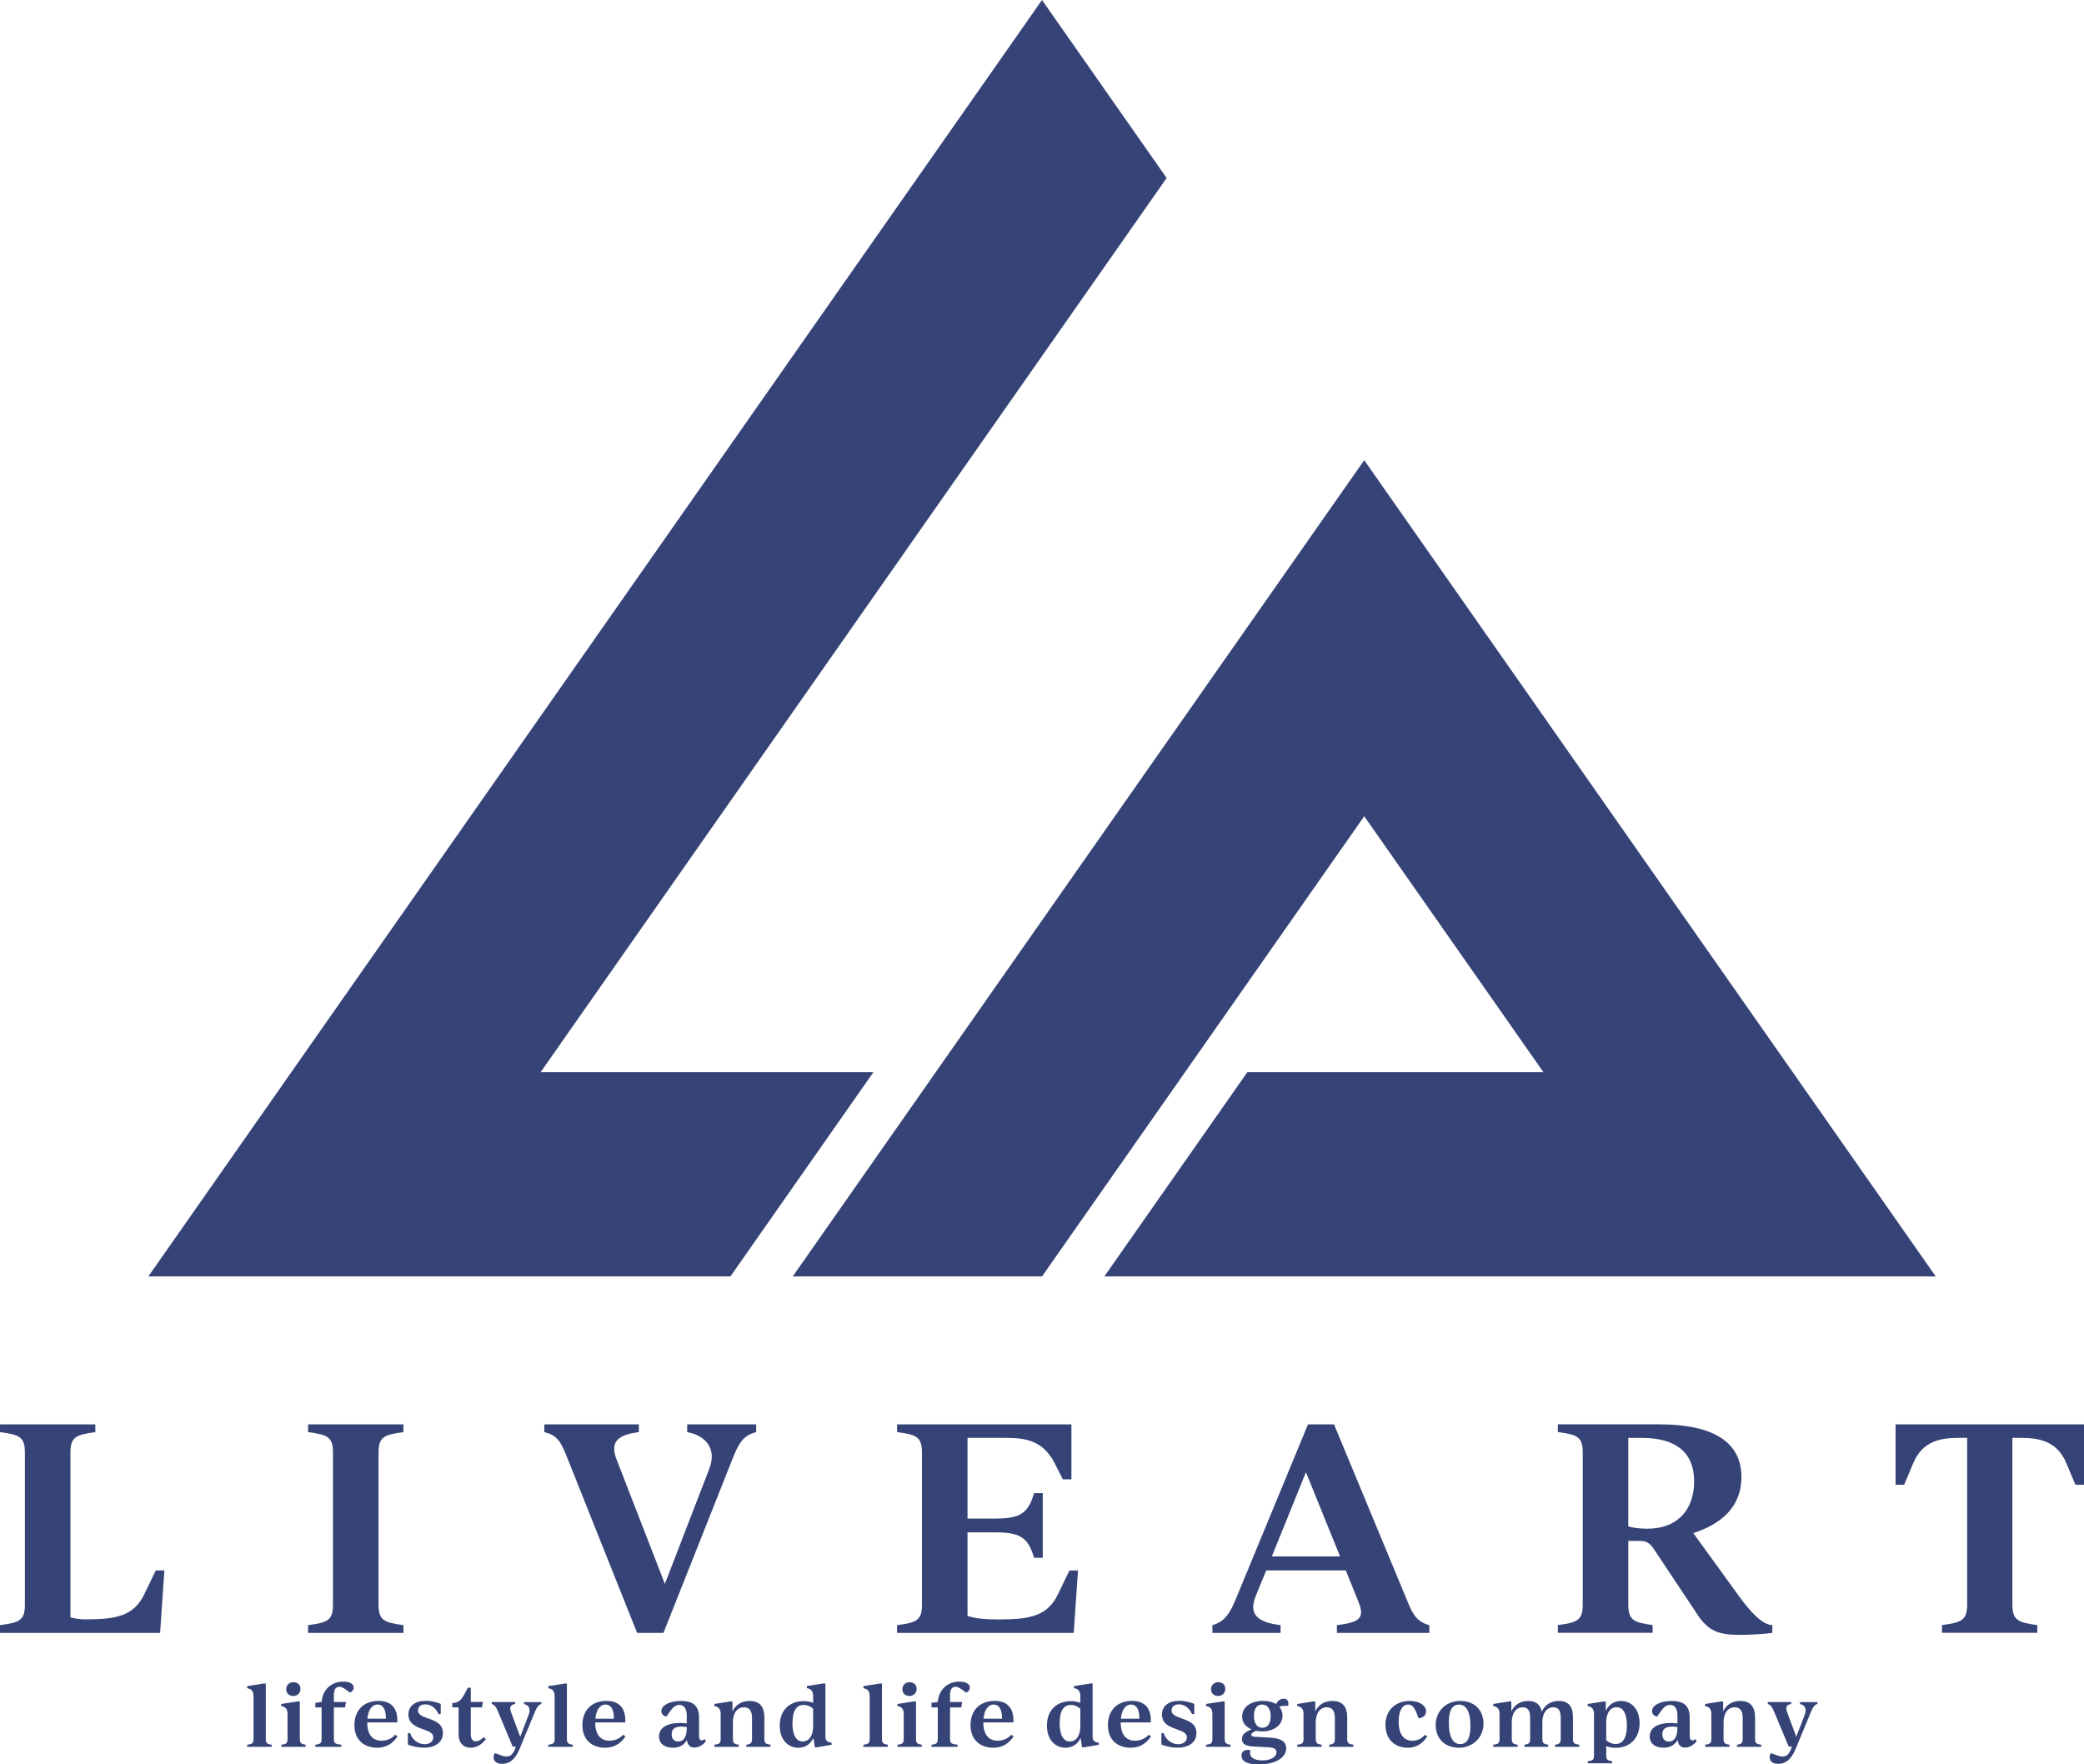
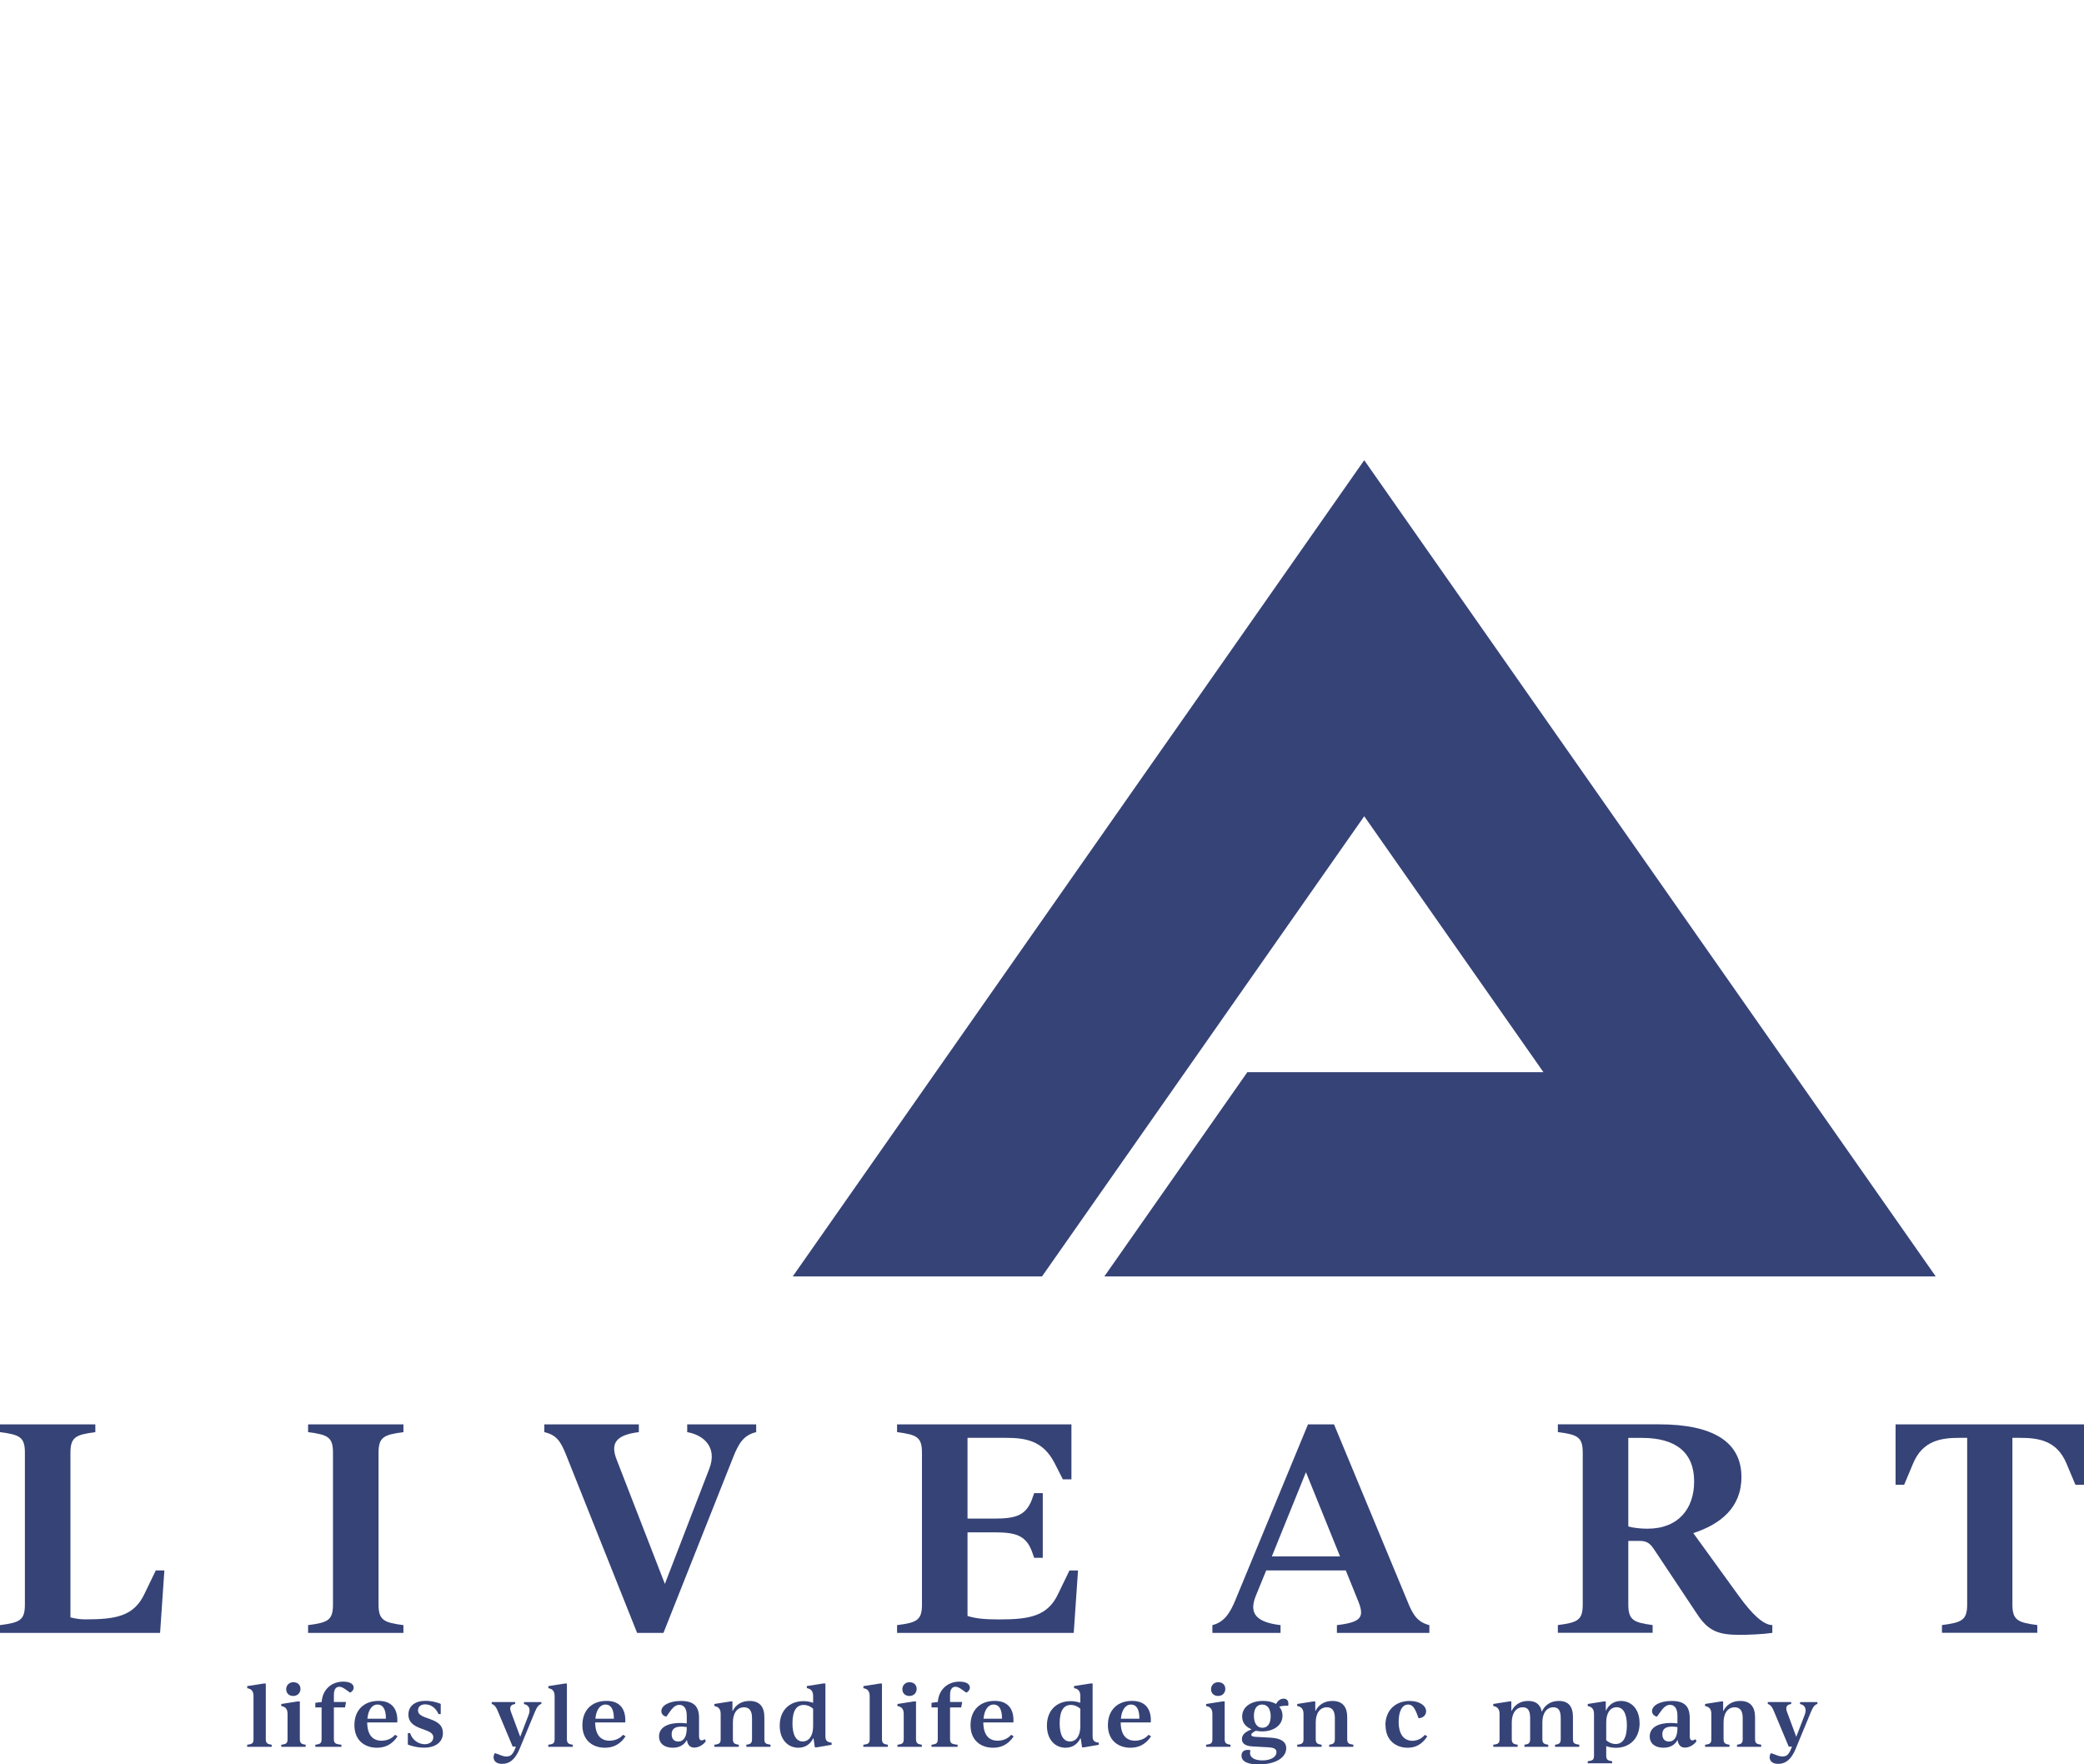
<svg xmlns="http://www.w3.org/2000/svg" id="_イヤー_2" viewBox="0 0 325.7 275.73">
  <defs>
    <style>.cls-1{fill:#364377;}</style>
  </defs>
  <g id="_イヤー_2-2">
    <g>
      <g>
        <polygon class="cls-1" points="172.59 199.48 302.53 199.48 280.18 167.56 265.22 146.2 264.64 145.37 232.69 99.74 213.21 71.92 193.73 99.74 183.17 114.82 181.53 117.15 146.24 167.56 123.89 199.48 162.85 199.48 185.2 167.56 213.21 127.56 241.22 167.56 194.94 167.56 172.59 199.48" />
-         <polygon class="cls-1" points="182.33 27.82 162.85 0 143.37 27.82 45.53 167.56 23.18 199.48 114.15 199.48 136.5 167.56 84.49 167.56 162.85 55.64 182.33 27.82" />
      </g>
      <g>
        <g>
          <path class="cls-1" d="M25.69,245.42l-.67,9.76H0v-1.21c3.09-.4,3.89-.76,3.89-3.22v-23.72c0-2.46-.81-2.82-3.89-3.22v-1.21H14.9v1.21c-3.04,.4-3.89,.76-3.89,3.22v25.73c.85,.22,1.61,.31,2.33,.31,4.79,0,7.61-.49,9.26-4.03l1.75-3.62h1.34Z" />
          <path class="cls-1" d="M48.15,253.97c3.09-.4,3.89-.76,3.89-3.22v-23.72c0-2.46-.81-2.82-3.89-3.22v-1.21h14.9v1.21c-3.04,.4-3.89,.76-3.89,3.22v23.72c0,2.46,.85,2.82,3.89,3.22v1.21h-14.9v-1.21Z" />
          <path class="cls-1" d="M118.18,222.6v1.21c-1.88,.45-2.69,1.61-3.62,3.98l-10.87,27.39h-4.12l-11.05-27.7c-.89-2.24-1.52-3.22-3.45-3.67v-1.21h14.77v1.21c-3.76,.45-4.43,1.88-3.45,4.34l7.52,19.38,6.94-17.99c1.3-3.36-.85-5.28-3.45-5.73v-1.21h10.78Z" />
          <path class="cls-1" d="M168.48,245.42l-.67,9.76h-27.61v-1.21c3.09-.4,3.89-.76,3.89-3.22v-23.72c0-2.46-.81-2.82-3.89-3.22v-1.21h27.25v8.59h-1.34l-1.25-2.46c-1.83-3.62-4.56-4.03-7.74-4.03h-5.91v12.62h4.16c3.22,0,4.88-.4,5.86-2.86l.4-1.12h1.34v10.11h-1.34l-.4-1.12c-.98-2.46-2.64-2.86-5.86-2.86h-4.16v13.07c1.3,.4,2.64,.54,4.92,.54,4.79,0,7.61-.49,9.26-4.03l1.75-3.62h1.34Z" />
          <path class="cls-1" d="M223.39,253.97v1.21h-14.45v-1.21c3.76-.45,4.34-1.21,3.36-3.67l-1.97-4.88h-12.44l-1.61,3.94c-1.16,2.82,.09,4.16,3.85,4.61v1.21h-10.65v-1.21c1.79-.45,2.73-1.79,3.62-3.98l11.32-27.39h4.07l11.5,27.7c.85,2.15,1.61,3.22,3.4,3.67Zm-13.96-10.74l-5.33-13.16-5.33,13.16h10.65Z" />
          <path class="cls-1" d="M276.99,253.97v1.21c-1.48,.22-3.8,.31-5.1,.31-3.31,0-4.92-.58-6.67-3.27l-6.76-10.16c-.54-.81-1.07-1.25-2.15-1.25h-1.83v9.93c0,2.46,.85,2.82,3.8,3.22v1.21h-14.81v-1.21c3.09-.4,3.89-.76,3.89-3.22v-23.72c0-2.46-.81-2.82-3.89-3.22v-1.21h15.8c8.37,0,12.89,2.69,12.89,8.23,0,4.79-3.27,7.38-7.52,8.77l7.07,9.76c2.1,2.91,3.89,4.61,5.28,4.61Zm-12.22-22.46c0-4.52-2.86-6.8-8.14-6.8h-2.15v13.83c.85,.27,2.15,.36,3,.36,4.83,0,7.29-3.13,7.29-7.38Z" />
          <path class="cls-1" d="M325.7,222.6v9.44h-1.34l-1.39-3.31c-1.52-3.67-4.47-4.03-7.34-4.03h-1.12v26.04c0,2.46,.85,2.82,3.89,3.22v1.21h-14.9v-1.21c3.09-.4,3.94-.76,3.94-3.22v-26.04h-1.12c-2.86,0-5.82,.36-7.34,4.03l-1.39,3.31h-1.34v-9.44h29.45Z" />
        </g>
        <g>
          <path class="cls-1" d="M38.64,272.66c.82-.1,.98-.25,.98-.91v-6.68c0-.69-.25-1.13-.98-1.24v-.33l2.56-.4h.34v8.65c0,.66,.22,.81,.92,.91v.33h-3.83v-.33Z" />
          <path class="cls-1" d="M43.96,272.66c.82-.1,.98-.25,.98-.91v-3.89c0-.69-.25-1.13-.98-1.24v-.33l2.56-.4h.34v5.86c0,.66,.22,.81,.91,.91v.33h-3.81v-.33Zm.77-8.68c0-.61,.46-1.09,1.11-1.09s1.12,.39,1.12,1.04-.47,1.11-1.12,1.11-1.11-.4-1.11-1.05Z" />
          <path class="cls-1" d="M55.28,263.71c0,.38-.29,.7-.57,.81l-.68-.49c-.42-.3-.72-.43-.99-.43-.56,0-.86,.42-.86,1.29v1.09h1.9l-.16,.85h-1.74v4.92c0,.68,.22,.81,1.18,.91v.33h-4.08v-.33c.81-.1,.98-.25,.98-.91v-4.92h-.98v-.72l.99-.13c.14-1.99,1.58-3.18,3.37-3.18,1.08,0,1.63,.39,1.63,.91Z" />
          <path class="cls-1" d="M62.13,271.35c-.87,1.33-2.02,1.78-3.22,1.78-1.89,0-3.52-1.13-3.52-3.52s1.51-3.8,3.78-3.8,3.03,1.51,2.92,3.37h-4.7c.01,2.04,.95,2.85,2.23,2.85,.64,0,1.52-.2,2.12-.92l.39,.23Zm-4.71-2.76h2.89c.01-1.5-.48-2.21-1.3-2.21-.92,0-1.47,.91-1.59,2.21Z" />
          <path class="cls-1" d="M63.74,272.64v-1.8h.35c.38,1.18,1.41,1.74,2.28,1.74,.77,0,1.35-.42,1.35-1.08,0-.46-.3-.79-1.26-1.13l-.53-.2c-1.24-.43-2.1-.99-2.1-2.23,0-1.34,1.05-2.14,2.68-2.14,1.16,0,2.16,.38,2.37,.48v1.59h-.35c-.4-.96-1.21-1.52-2.07-1.52-.73,0-1.13,.39-1.13,.95,0,.48,.34,.81,1.26,1.13l.55,.2c1.46,.51,2.08,1.09,2.08,2.21,0,1.42-1.17,2.28-2.94,2.28-1.18,0-2.25-.35-2.54-.49Z" />
-           <path class="cls-1" d="M75.95,271.78c-.48,.59-1.24,1.35-2.38,1.35s-1.9-.78-1.9-2.04v-4.27h-.98v-.66c1.11-.13,1.39-.31,2.41-2.4h.48v2.21h1.9l-.16,.85h-1.74v4.19c0,.82,.33,1.12,.81,1.12,.39,0,.69-.18,1.2-.64l.36,.29Z" />
          <path class="cls-1" d="M84.61,265.98v.31c-.39,.08-.7,.48-.99,1.18l-2.42,5.85c-.74,1.78-1.67,2.33-2.73,2.33-.99,0-1.33-.53-1.33-1.03,0-.23,.07-.47,.21-.65l.56,.2c.49,.2,.87,.33,1.21,.33,.65,0,1-.26,1.38-1.22l.13-.33h-.51l-2.29-5.47c-.27-.68-.56-1.09-.98-1.18v-.31h3.66v.31c-.68,.08-.92,.46-.68,1.16l1.47,3.96,1.33-3.46c.39-1.02-.12-1.56-.74-1.65v-.31h2.72Z" />
          <path class="cls-1" d="M85.7,272.66c.82-.1,.98-.25,.98-.91v-6.68c0-.69-.25-1.13-.98-1.24v-.33l2.56-.4h.34v8.65c0,.66,.22,.81,.92,.91v.33h-3.83v-.33Z" />
          <path class="cls-1" d="M97.76,271.35c-.87,1.33-2.02,1.78-3.22,1.78-1.89,0-3.52-1.13-3.52-3.52s1.51-3.8,3.78-3.8,3.03,1.51,2.92,3.37h-4.7c.01,2.04,.95,2.85,2.23,2.85,.64,0,1.52-.2,2.12-.92l.39,.23Zm-4.71-2.76h2.89c.01-1.5-.48-2.21-1.3-2.21-.92,0-1.47,.91-1.59,2.21Z" />
          <path class="cls-1" d="M110.31,272.12c-.39,.55-1.11,.99-1.81,.99s-1.05-.47-1.15-1.2c-.4,.76-1.13,1.22-2.21,1.22-1.24,0-2.14-.61-2.14-1.77,0-1.43,1.37-2.1,3.31-2.1,.36,0,.69,.03,1.02,.07v-1.21c0-1.18-.48-1.69-1.16-1.69-.62,0-1.08,.46-1.64,1.29l-.39,.55c-.51-.1-.78-.46-.78-.87,0-.85,1.21-1.58,3.06-1.58,2.1,0,2.83,.91,2.83,2.67v2.79c0,.46,.12,.7,.4,.7,.16,0,.35-.08,.52-.18l.14,.33Zm-2.98-2.06v-.16c-.27-.04-.56-.07-.85-.07-1.13,0-1.51,.47-1.51,1.21s.42,1.12,1.03,1.12c.87,0,1.33-.76,1.33-2.11Z" />
          <path class="cls-1" d="M120.42,272.66v.33h-3.78v-.33c.7-.1,.89-.25,.89-.91v-3.27c0-1.15-.44-1.67-1.25-1.67-1.07,0-1.74,.91-1.74,2.36v2.58c0,.66,.22,.81,.92,.91v.33h-3.81v-.33c.81-.1,.98-.25,.98-.91v-3.89c0-.69-.26-1.13-.98-1.24v-.33l2.55-.4h.27v1.48h.04c.48-.95,1.38-1.55,2.63-1.55,1.58,0,2.32,.91,2.32,2.55v3.37c0,.66,.16,.81,.96,.91Z" />
          <path class="cls-1" d="M129.97,272.36v.31l-2.33,.4h-.29l-.21-1.41h-.05c-.44,.91-1.24,1.47-2.33,1.47-1.6,0-2.9-1.25-2.9-3.45,0-2.42,1.55-3.83,3.71-3.83,.53,0,1.05,.09,1.51,.26v-1.05c0-.69-.26-1.13-.98-1.24v-.33l2.55-.4h.35v8.2c0,.65,.16,.96,.96,1.05Zm-2.89-2.58v-2.75c-.46-.4-.96-.59-1.46-.59-1.08,0-1.77,.81-1.77,2.88,0,1.86,.6,2.83,1.6,2.83s1.63-.91,1.63-2.37Z" />
          <path class="cls-1" d="M134.94,272.66c.82-.1,.98-.25,.98-.91v-6.68c0-.69-.25-1.13-.98-1.24v-.33l2.56-.4h.34v8.65c0,.66,.22,.81,.92,.91v.33h-3.83v-.33Z" />
          <path class="cls-1" d="M140.26,272.66c.82-.1,.98-.25,.98-.91v-3.89c0-.69-.25-1.13-.98-1.24v-.33l2.56-.4h.34v5.86c0,.66,.22,.81,.91,.91v.33h-3.81v-.33Zm.77-8.68c0-.61,.46-1.09,1.11-1.09s1.12,.39,1.12,1.04-.47,1.11-1.12,1.11-1.11-.4-1.11-1.05Z" />
-           <path class="cls-1" d="M151.58,263.71c0,.38-.29,.7-.57,.81l-.68-.49c-.42-.3-.72-.43-.99-.43-.56,0-.86,.42-.86,1.29v1.09h1.9l-.16,.85h-1.74v4.92c0,.68,.22,.81,1.18,.91v.33h-4.08v-.33c.81-.1,.98-.25,.98-.91v-4.92h-.98v-.72l.99-.13c.14-1.99,1.58-3.18,3.37-3.18,1.08,0,1.63,.39,1.63,.91Z" />
+           <path class="cls-1" d="M151.58,263.71c0,.38-.29,.7-.57,.81l-.68-.49c-.42-.3-.72-.43-.99-.43-.56,0-.86,.42-.86,1.29v1.09h1.9l-.16,.85h-1.74v4.92c0,.68,.22,.81,1.18,.91v.33h-4.08v-.33c.81-.1,.98-.25,.98-.91v-4.92h-.98v-.72l.99-.13c.14-1.99,1.58-3.18,3.37-3.18,1.08,0,1.63,.39,1.63,.91" />
          <path class="cls-1" d="M158.42,271.35c-.87,1.33-2.02,1.78-3.22,1.78-1.89,0-3.52-1.13-3.52-3.52s1.51-3.8,3.78-3.8,3.03,1.51,2.92,3.37h-4.7c.01,2.04,.95,2.85,2.23,2.85,.64,0,1.52-.2,2.12-.92l.39,.23Zm-4.71-2.76h2.89c.01-1.5-.48-2.21-1.3-2.21-.92,0-1.47,.91-1.59,2.21Z" />
          <path class="cls-1" d="M171.73,272.36v.31l-2.33,.4h-.29l-.21-1.41h-.05c-.44,.91-1.24,1.47-2.33,1.47-1.6,0-2.9-1.25-2.9-3.45,0-2.42,1.55-3.83,3.71-3.83,.53,0,1.05,.09,1.51,.26v-1.05c0-.69-.26-1.13-.98-1.24v-.33l2.55-.4h.35v8.2c0,.65,.16,.96,.96,1.05Zm-2.89-2.58v-2.75c-.46-.4-.96-.59-1.46-.59-1.08,0-1.77,.81-1.77,2.88,0,1.86,.6,2.83,1.6,2.83s1.63-.91,1.63-2.37Z" />
          <path class="cls-1" d="M179.89,271.35c-.87,1.33-2.02,1.78-3.22,1.78-1.89,0-3.52-1.13-3.52-3.52s1.51-3.8,3.78-3.8,3.03,1.51,2.92,3.37h-4.7c.01,2.04,.95,2.85,2.23,2.85,.64,0,1.52-.2,2.12-.92l.39,.23Zm-4.71-2.76h2.89c.01-1.5-.48-2.21-1.3-2.21-.92,0-1.47,.91-1.59,2.21Z" />
-           <path class="cls-1" d="M181.51,272.64v-1.8h.35c.38,1.18,1.41,1.74,2.28,1.74,.77,0,1.35-.42,1.35-1.08,0-.46-.3-.79-1.26-1.13l-.53-.2c-1.24-.43-2.1-.99-2.1-2.23,0-1.34,1.05-2.14,2.68-2.14,1.16,0,2.16,.38,2.37,.48v1.59h-.35c-.4-.96-1.21-1.52-2.07-1.52-.73,0-1.13,.39-1.13,.95,0,.48,.34,.81,1.26,1.13l.55,.2c1.46,.51,2.08,1.09,2.08,2.21,0,1.42-1.17,2.28-2.94,2.28-1.18,0-2.25-.35-2.54-.49Z" />
          <path class="cls-1" d="M188.5,272.66c.82-.1,.98-.25,.98-.91v-3.89c0-.69-.25-1.13-.98-1.24v-.33l2.56-.4h.34v5.86c0,.66,.22,.81,.91,.91v.33h-3.81v-.33Zm.77-8.68c0-.61,.46-1.09,1.11-1.09s1.12,.39,1.12,1.04-.47,1.11-1.12,1.11-1.11-.4-1.11-1.05Z" />
          <path class="cls-1" d="M200.83,266.58c-.34,0-.65,.04-.9,.16,.33,.36,.51,.83,.51,1.38,0,1.52-1.41,2.46-3.2,2.46-.34,0-.69-.04-.98-.1l-.3,.18c-.29,.16-.4,.3-.4,.44,0,.21,.21,.3,.7,.33l2.36,.13c1.59,.09,2.4,.65,2.4,1.65,0,1.42-1.61,2.53-4.31,2.53-1.6,0-2.68-.4-2.68-1.37,0-.52,.3-.9,.95-.9,.12,0,.26,.01,.46,.05-.05,.16-.08,.3-.08,.44,0,.7,.7,1.15,1.93,1.15,1.39,0,2.21-.59,2.21-1.28,0-.47-.35-.72-1.28-.77l-2.43-.13c-1.26-.07-1.69-.51-1.69-1.15,0-.68,.48-1.07,1.24-1.41l.27-.12c-.77-.31-1.48-.91-1.48-1.99,0-1.54,1.41-2.45,3.27-2.45,.79,0,1.5,.17,2.02,.48,.25-.44,.64-.83,1.2-.83,.62,0,.83,.51,.7,1.11h-.47Zm-2.24,1.64c0-1.12-.47-1.84-1.33-1.84s-1.29,.69-1.29,1.76c0,1.13,.46,1.87,1.32,1.87s1.3-.72,1.3-1.8Z" />
          <path class="cls-1" d="M211.51,272.66v.33h-3.78v-.33c.7-.1,.89-.25,.89-.91v-3.27c0-1.15-.44-1.67-1.25-1.67-1.07,0-1.74,.91-1.74,2.36v2.58c0,.66,.22,.81,.92,.91v.33h-3.81v-.33c.81-.1,.98-.25,.98-.91v-3.89c0-.69-.26-1.13-.98-1.24v-.33l2.55-.4h.27v1.48h.04c.48-.95,1.38-1.55,2.63-1.55,1.58,0,2.32,.91,2.32,2.55v3.37c0,.66,.16,.81,.96,.91Z" />
          <path class="cls-1" d="M216.52,269.61c0-2.34,1.59-3.79,3.78-3.79,1.64,0,2.58,.79,2.58,1.61,0,.55-.4,1.05-1.18,1.09l-.18-.49c-.44-1.21-.83-1.65-1.45-1.65-1.03,0-1.48,1.24-1.48,2.68,0,2.15,.95,2.98,2.15,2.98,.61,0,1.35-.22,1.94-.92l.39,.23c-.86,1.3-1.87,1.78-3.07,1.78-1.82,0-3.46-1.13-3.46-3.53Z" />
-           <path class="cls-1" d="M224.38,269.58c0-2.24,1.68-3.76,3.85-3.76s3.62,1.39,3.62,3.55-1.68,3.76-3.84,3.76-3.63-1.39-3.63-3.55Zm5.43,.09c0-2.06-.61-3.28-1.78-3.28s-1.6,1.08-1.6,2.88c0,2.06,.61,3.29,1.78,3.29s1.6-1.08,1.6-2.89Z" />
          <path class="cls-1" d="M246.82,272.66v.33h-3.79v-.33c.7-.1,.89-.25,.89-.91v-3.27c0-1.15-.35-1.67-1.15-1.67-1.04,0-1.72,.91-1.72,2.36v2.58c0,.66,.22,.81,.92,.91v.33h-3.72v-.33c.7-.1,.89-.25,.89-.91v-3.27c0-1.15-.35-1.67-1.15-1.67-1.04,0-1.72,.91-1.72,2.36v2.58c0,.66,.22,.81,.92,.91v.33h-3.81v-.33c.81-.1,.98-.25,.98-.91v-3.89c0-.69-.26-1.13-.98-1.24v-.33l2.55-.4h.27v1.48h.04c.48-.95,1.37-1.55,2.6-1.55s1.91,.59,2.12,1.68c.46-1.03,1.38-1.68,2.66-1.68,1.56,0,2.21,.91,2.21,2.55v3.37c0,.66,.16,.81,.98,.91Z" />
          <path class="cls-1" d="M256.25,269.27c0,2.42-1.55,3.87-3.71,3.87-.53,0-1.05-.09-1.51-.26v1.46c0,.66,.22,.79,.92,.91v.31h-3.81v-.31c.81-.12,.98-.25,.98-.91v-6.48c0-.69-.26-1.13-.98-1.24v-.33l2.55-.4h.27v1.43h.04c.43-.92,1.24-1.5,2.34-1.5,1.6,0,2.9,1.25,2.9,3.45Zm-1.99,.36c0-1.86-.6-2.83-1.6-2.83s-1.63,.9-1.63,2.36v2.8c.46,.4,.96,.59,1.46,.59,1.08,0,1.77-.85,1.77-2.92Z" />
          <path class="cls-1" d="M265.14,272.12c-.39,.55-1.11,.99-1.81,.99s-1.05-.47-1.15-1.2c-.4,.76-1.13,1.22-2.21,1.22-1.24,0-2.14-.61-2.14-1.77,0-1.43,1.37-2.1,3.31-2.1,.36,0,.69,.03,1.02,.07v-1.21c0-1.18-.48-1.69-1.16-1.69-.62,0-1.08,.46-1.64,1.29l-.39,.55c-.51-.1-.78-.46-.78-.87,0-.85,1.21-1.58,3.06-1.58,2.1,0,2.83,.91,2.83,2.67v2.79c0,.46,.12,.7,.4,.7,.16,0,.35-.08,.52-.18l.14,.33Zm-2.98-2.06v-.16c-.27-.04-.56-.07-.85-.07-1.13,0-1.51,.47-1.51,1.21s.42,1.12,1.03,1.12c.87,0,1.33-.76,1.33-2.11Z" />
          <path class="cls-1" d="M275.25,272.66v.33h-3.78v-.33c.7-.1,.89-.25,.89-.91v-3.27c0-1.15-.44-1.67-1.25-1.67-1.07,0-1.74,.91-1.74,2.36v2.58c0,.66,.22,.81,.92,.91v.33h-3.81v-.33c.81-.1,.98-.25,.98-.91v-3.89c0-.69-.26-1.13-.98-1.24v-.33l2.55-.4h.27v1.48h.04c.48-.95,1.38-1.55,2.63-1.55,1.58,0,2.32,.91,2.32,2.55v3.37c0,.66,.16,.81,.96,.91Z" />
          <path class="cls-1" d="M284.04,265.98v.31c-.39,.08-.7,.48-.99,1.18l-2.42,5.85c-.74,1.78-1.67,2.33-2.73,2.33-.99,0-1.33-.53-1.33-1.03,0-.23,.07-.47,.21-.65l.56,.2c.49,.2,.87,.33,1.21,.33,.65,0,1-.26,1.38-1.22l.13-.33h-.51l-2.29-5.47c-.27-.68-.56-1.09-.98-1.18v-.31h3.66v.31c-.68,.08-.92,.46-.68,1.16l1.47,3.96,1.33-3.46c.39-1.02-.12-1.56-.74-1.65v-.31h2.72Z" />
        </g>
      </g>
    </g>
  </g>
</svg>